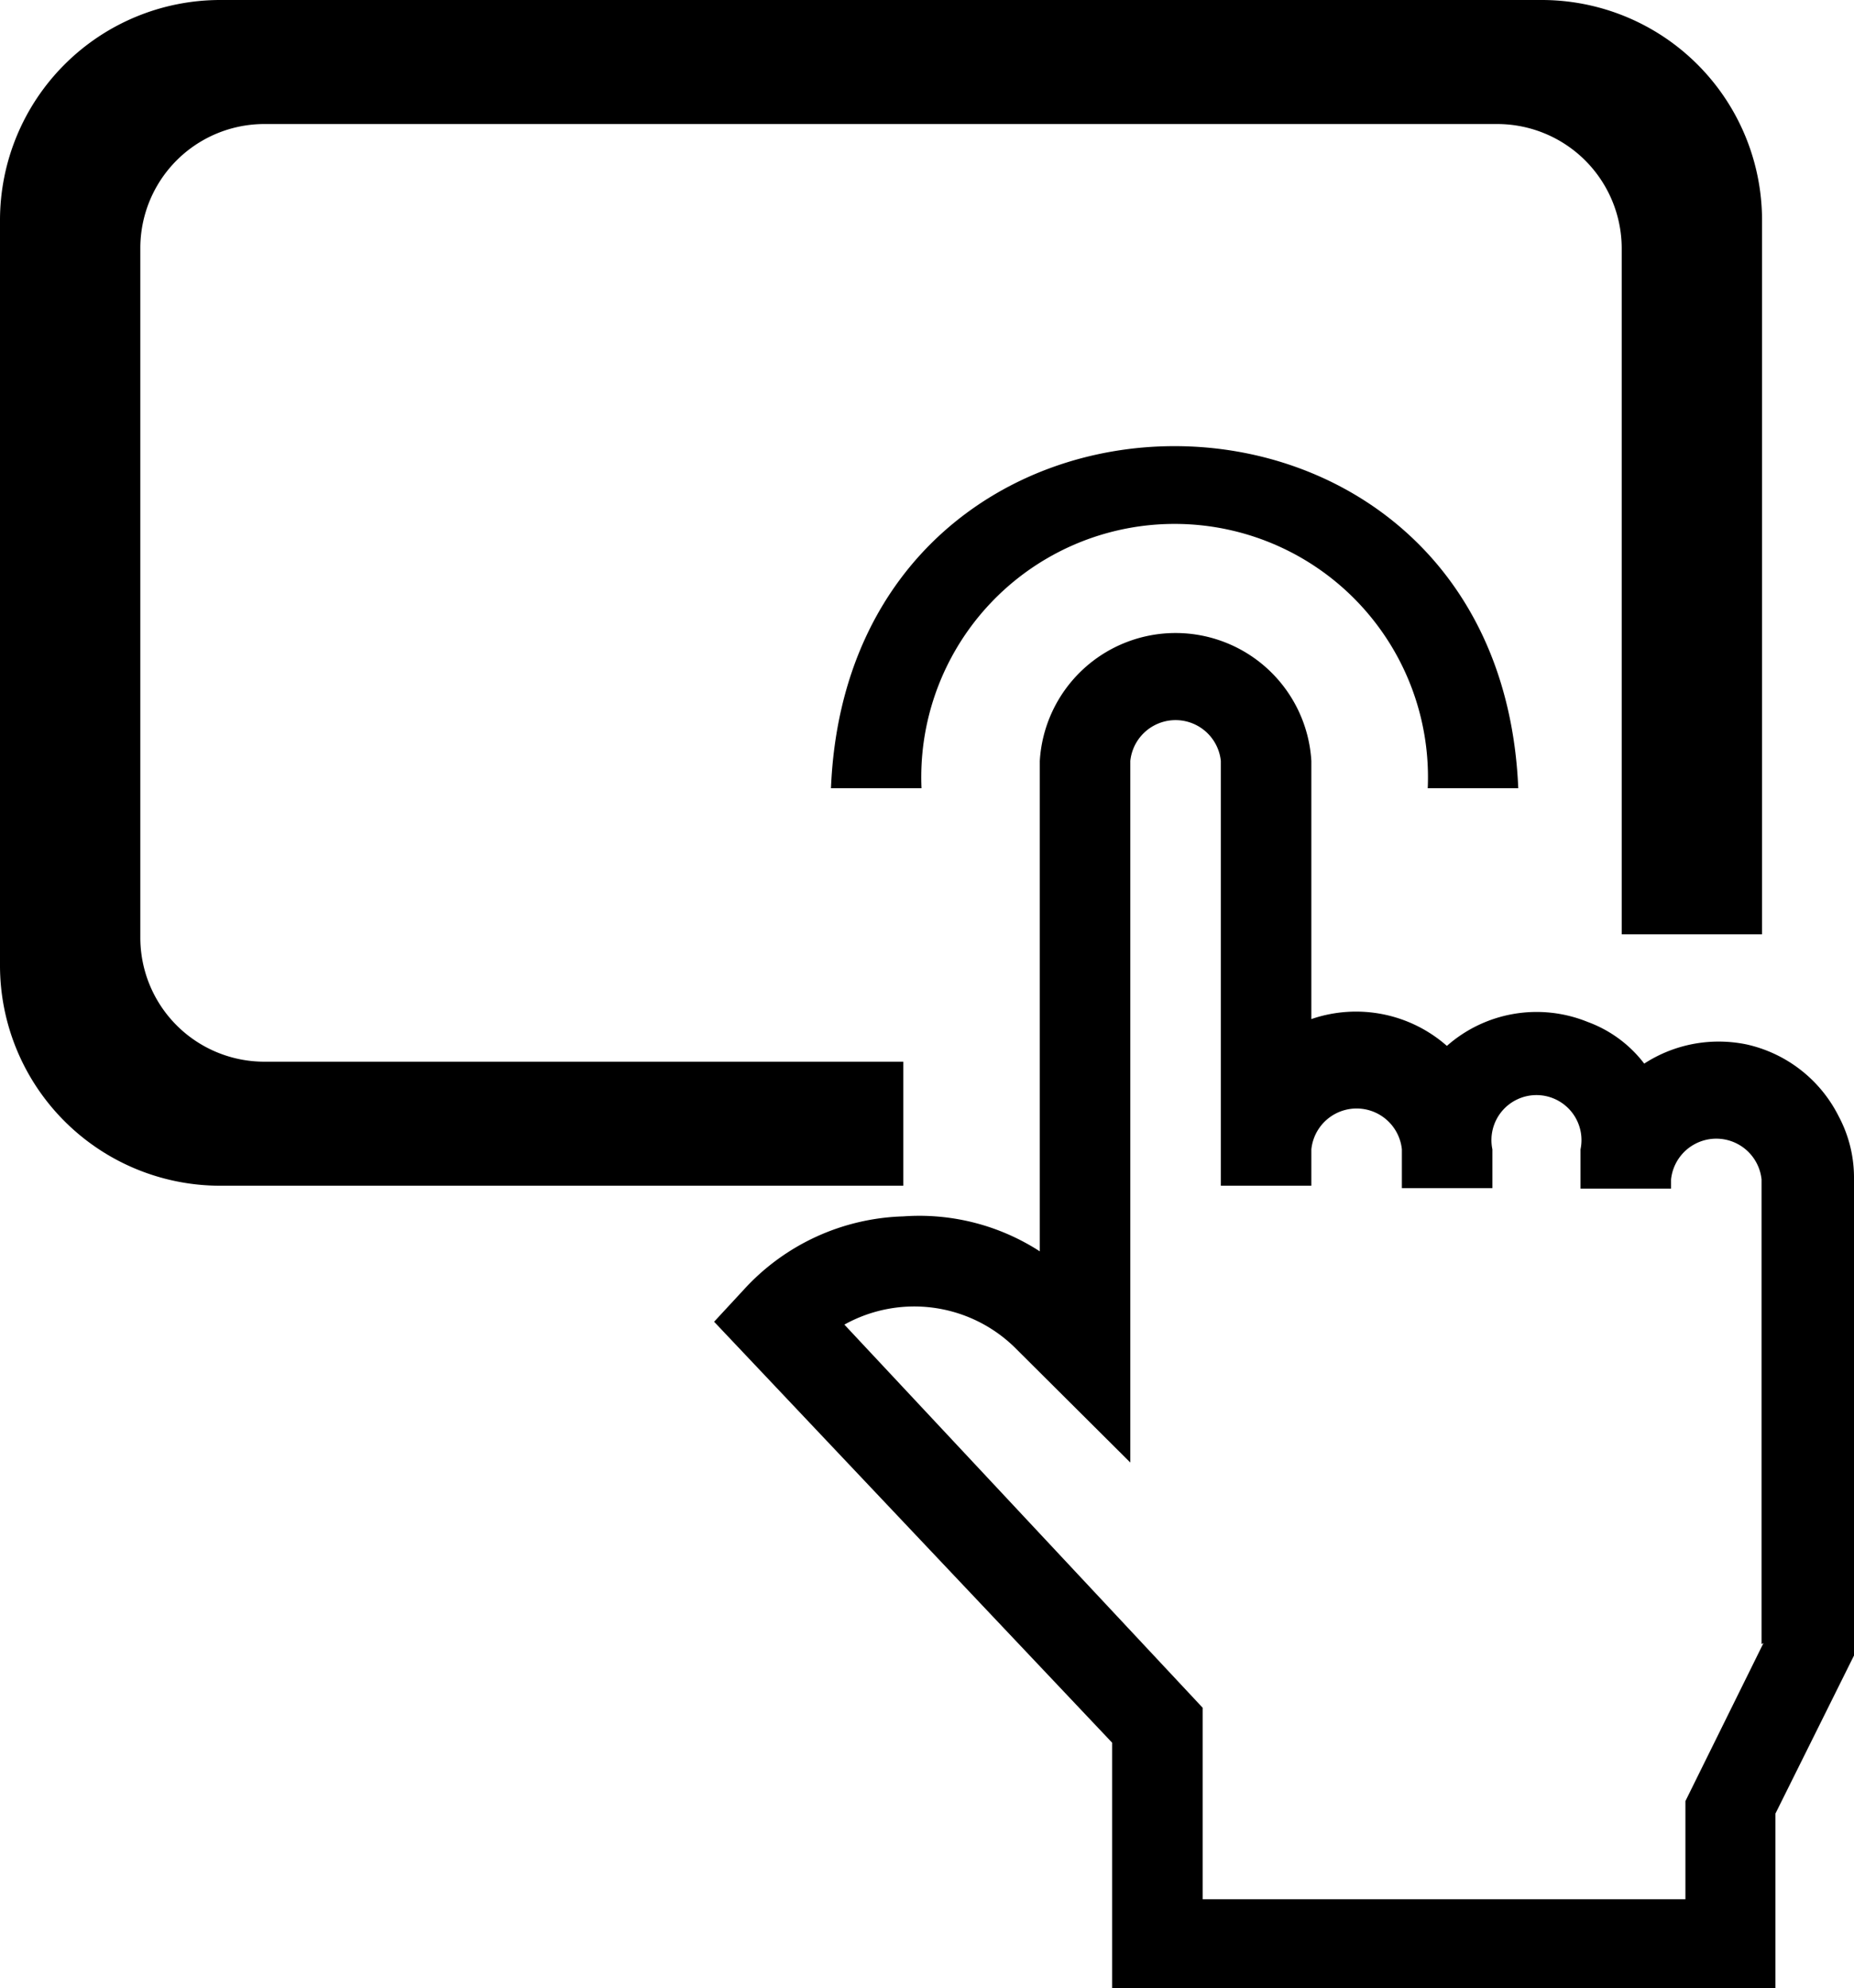
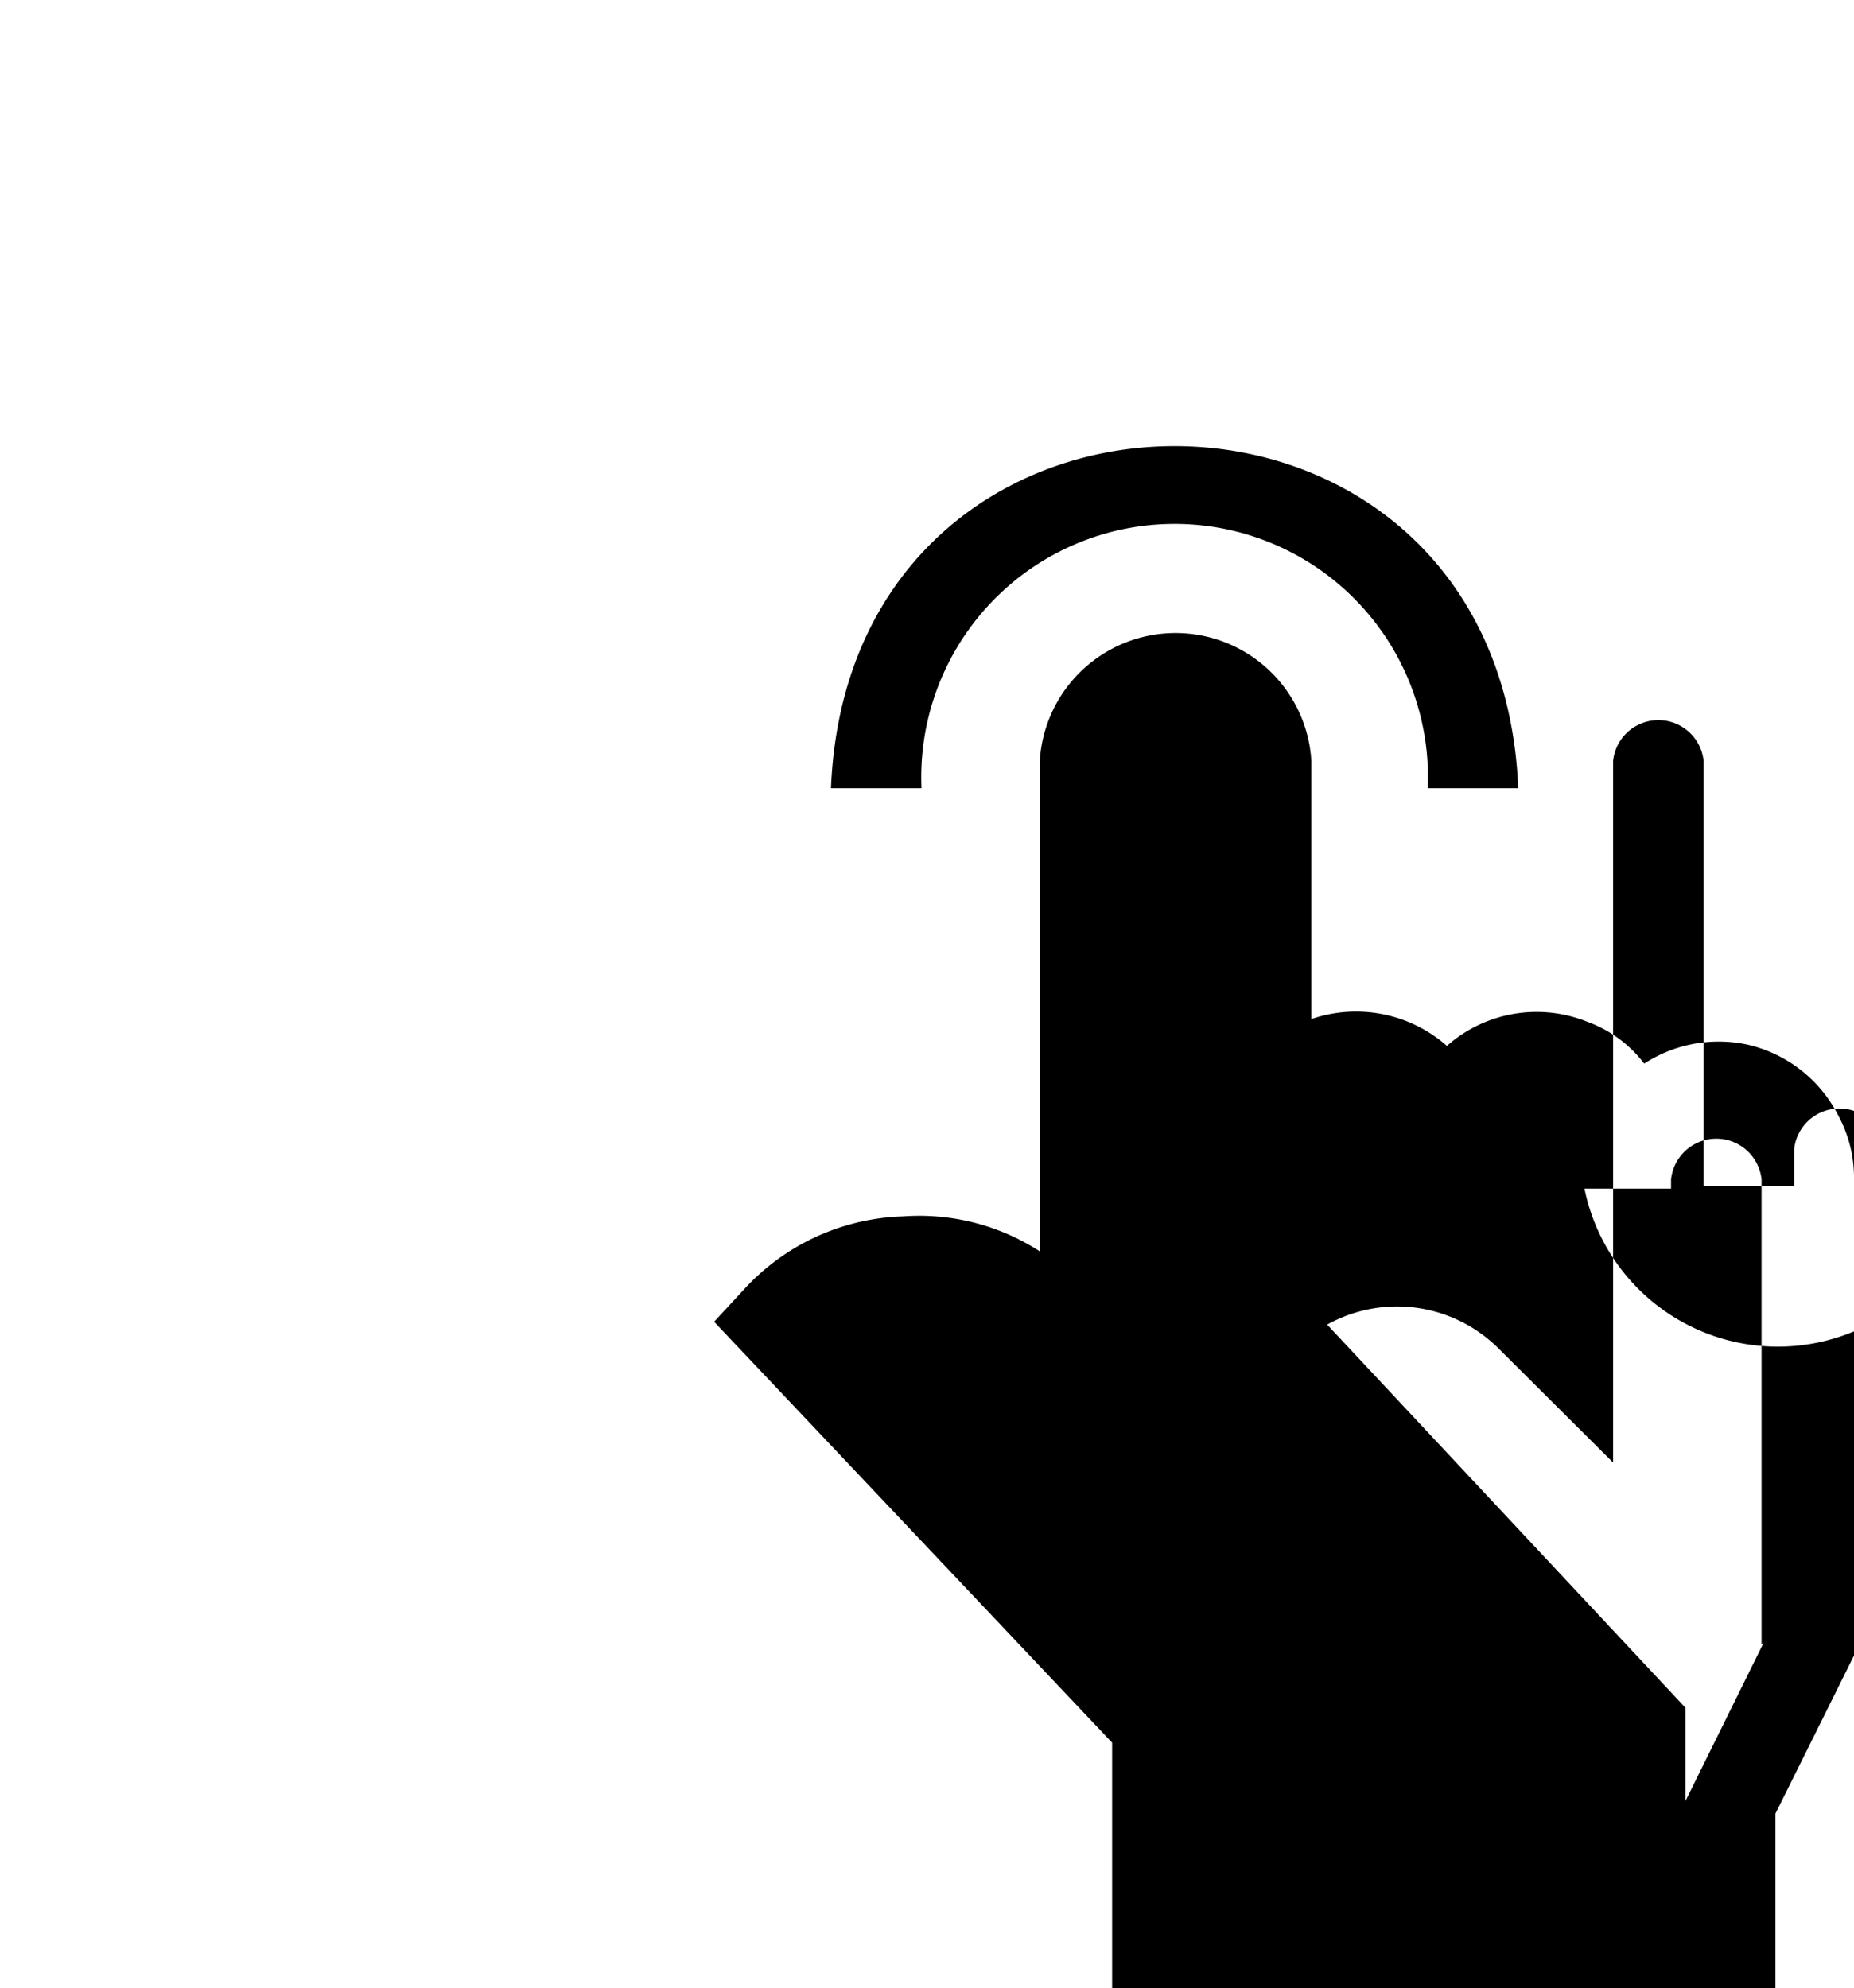
<svg xmlns="http://www.w3.org/2000/svg" viewBox="0 0 38.71 41.52">
  <title>ic01</title>
  <g id="レイヤー_2" data-name="レイヤー 2">
    <g id="レイヤー_1-2" data-name="レイヤー 1">
      <g>
-         <path d="M18.86,22.17H5.53a2.59,2.59,0,0,1-2.6-2.59V5.18a2.59,2.59,0,0,1,2.6-2.59H31.26a2.6,2.6,0,0,1,2.6,2.59V19.51h2.93V4.6A4.6,4.6,0,0,0,32.19,0H4.6A4.6,4.6,0,0,0,0,4.6V20.16a4.6,4.6,0,0,0,4.6,4.6H18.86Z" />
        <path d="M17.35,16.46h1.89a5.29,5.29,0,1,1,10.57,0H31.7C31.3,6.93,17.74,6.94,17.35,16.46Z" />
-         <path d="M38.39,23.31a2.84,2.84,0,0,0-1.92-1.5,2.88,2.88,0,0,0-.59-.06,2.85,2.85,0,0,0-1.55.46,2.61,2.61,0,0,0-1.18-.87,2.83,2.83,0,0,0-2.94.5,2.87,2.87,0,0,0-2.83-.56V15.89a2.84,2.84,0,0,0-5.67,0V26.13a4.63,4.63,0,0,0-2.85-.73,4.69,4.69,0,0,0-3.33,1.53l-.62.67,8.31,8.79v5.13H37.07V37.87l1.64-3.3v-10A2.72,2.72,0,0,0,38.39,23.31Zm-1.57,11-1.63,3.3v2.05H25.11v-4l-7.48-8a3,3,0,0,1,3.55.47l2.42,2.41V15.89a.95.95,0,0,1,1.89,0v8.87h1.89V24a.95.95,0,0,1,1.89,0v.81h1.89V24A.94.94,0,1,1,33,24v.82h1.89v-.19a.95.95,0,0,1,1.89,0v9.7Z" />
+         <path d="M38.39,23.31a2.84,2.84,0,0,0-1.92-1.5,2.88,2.88,0,0,0-.59-.06,2.85,2.85,0,0,0-1.55.46,2.61,2.61,0,0,0-1.18-.87,2.83,2.83,0,0,0-2.94.5,2.87,2.87,0,0,0-2.83-.56V15.89a2.84,2.84,0,0,0-5.67,0V26.13a4.63,4.63,0,0,0-2.85-.73,4.69,4.69,0,0,0-3.33,1.53l-.62.67,8.31,8.79v5.13H37.07V37.87l1.64-3.3v-10A2.72,2.72,0,0,0,38.39,23.31Zm-1.57,11-1.63,3.3v2.05v-4l-7.48-8a3,3,0,0,1,3.55.47l2.42,2.41V15.89a.95.95,0,0,1,1.89,0v8.87h1.89V24a.95.95,0,0,1,1.89,0v.81h1.89V24A.94.94,0,1,1,33,24v.82h1.89v-.19a.95.95,0,0,1,1.89,0v9.7Z" />
      </g>
    </g>
  </g>
</svg>